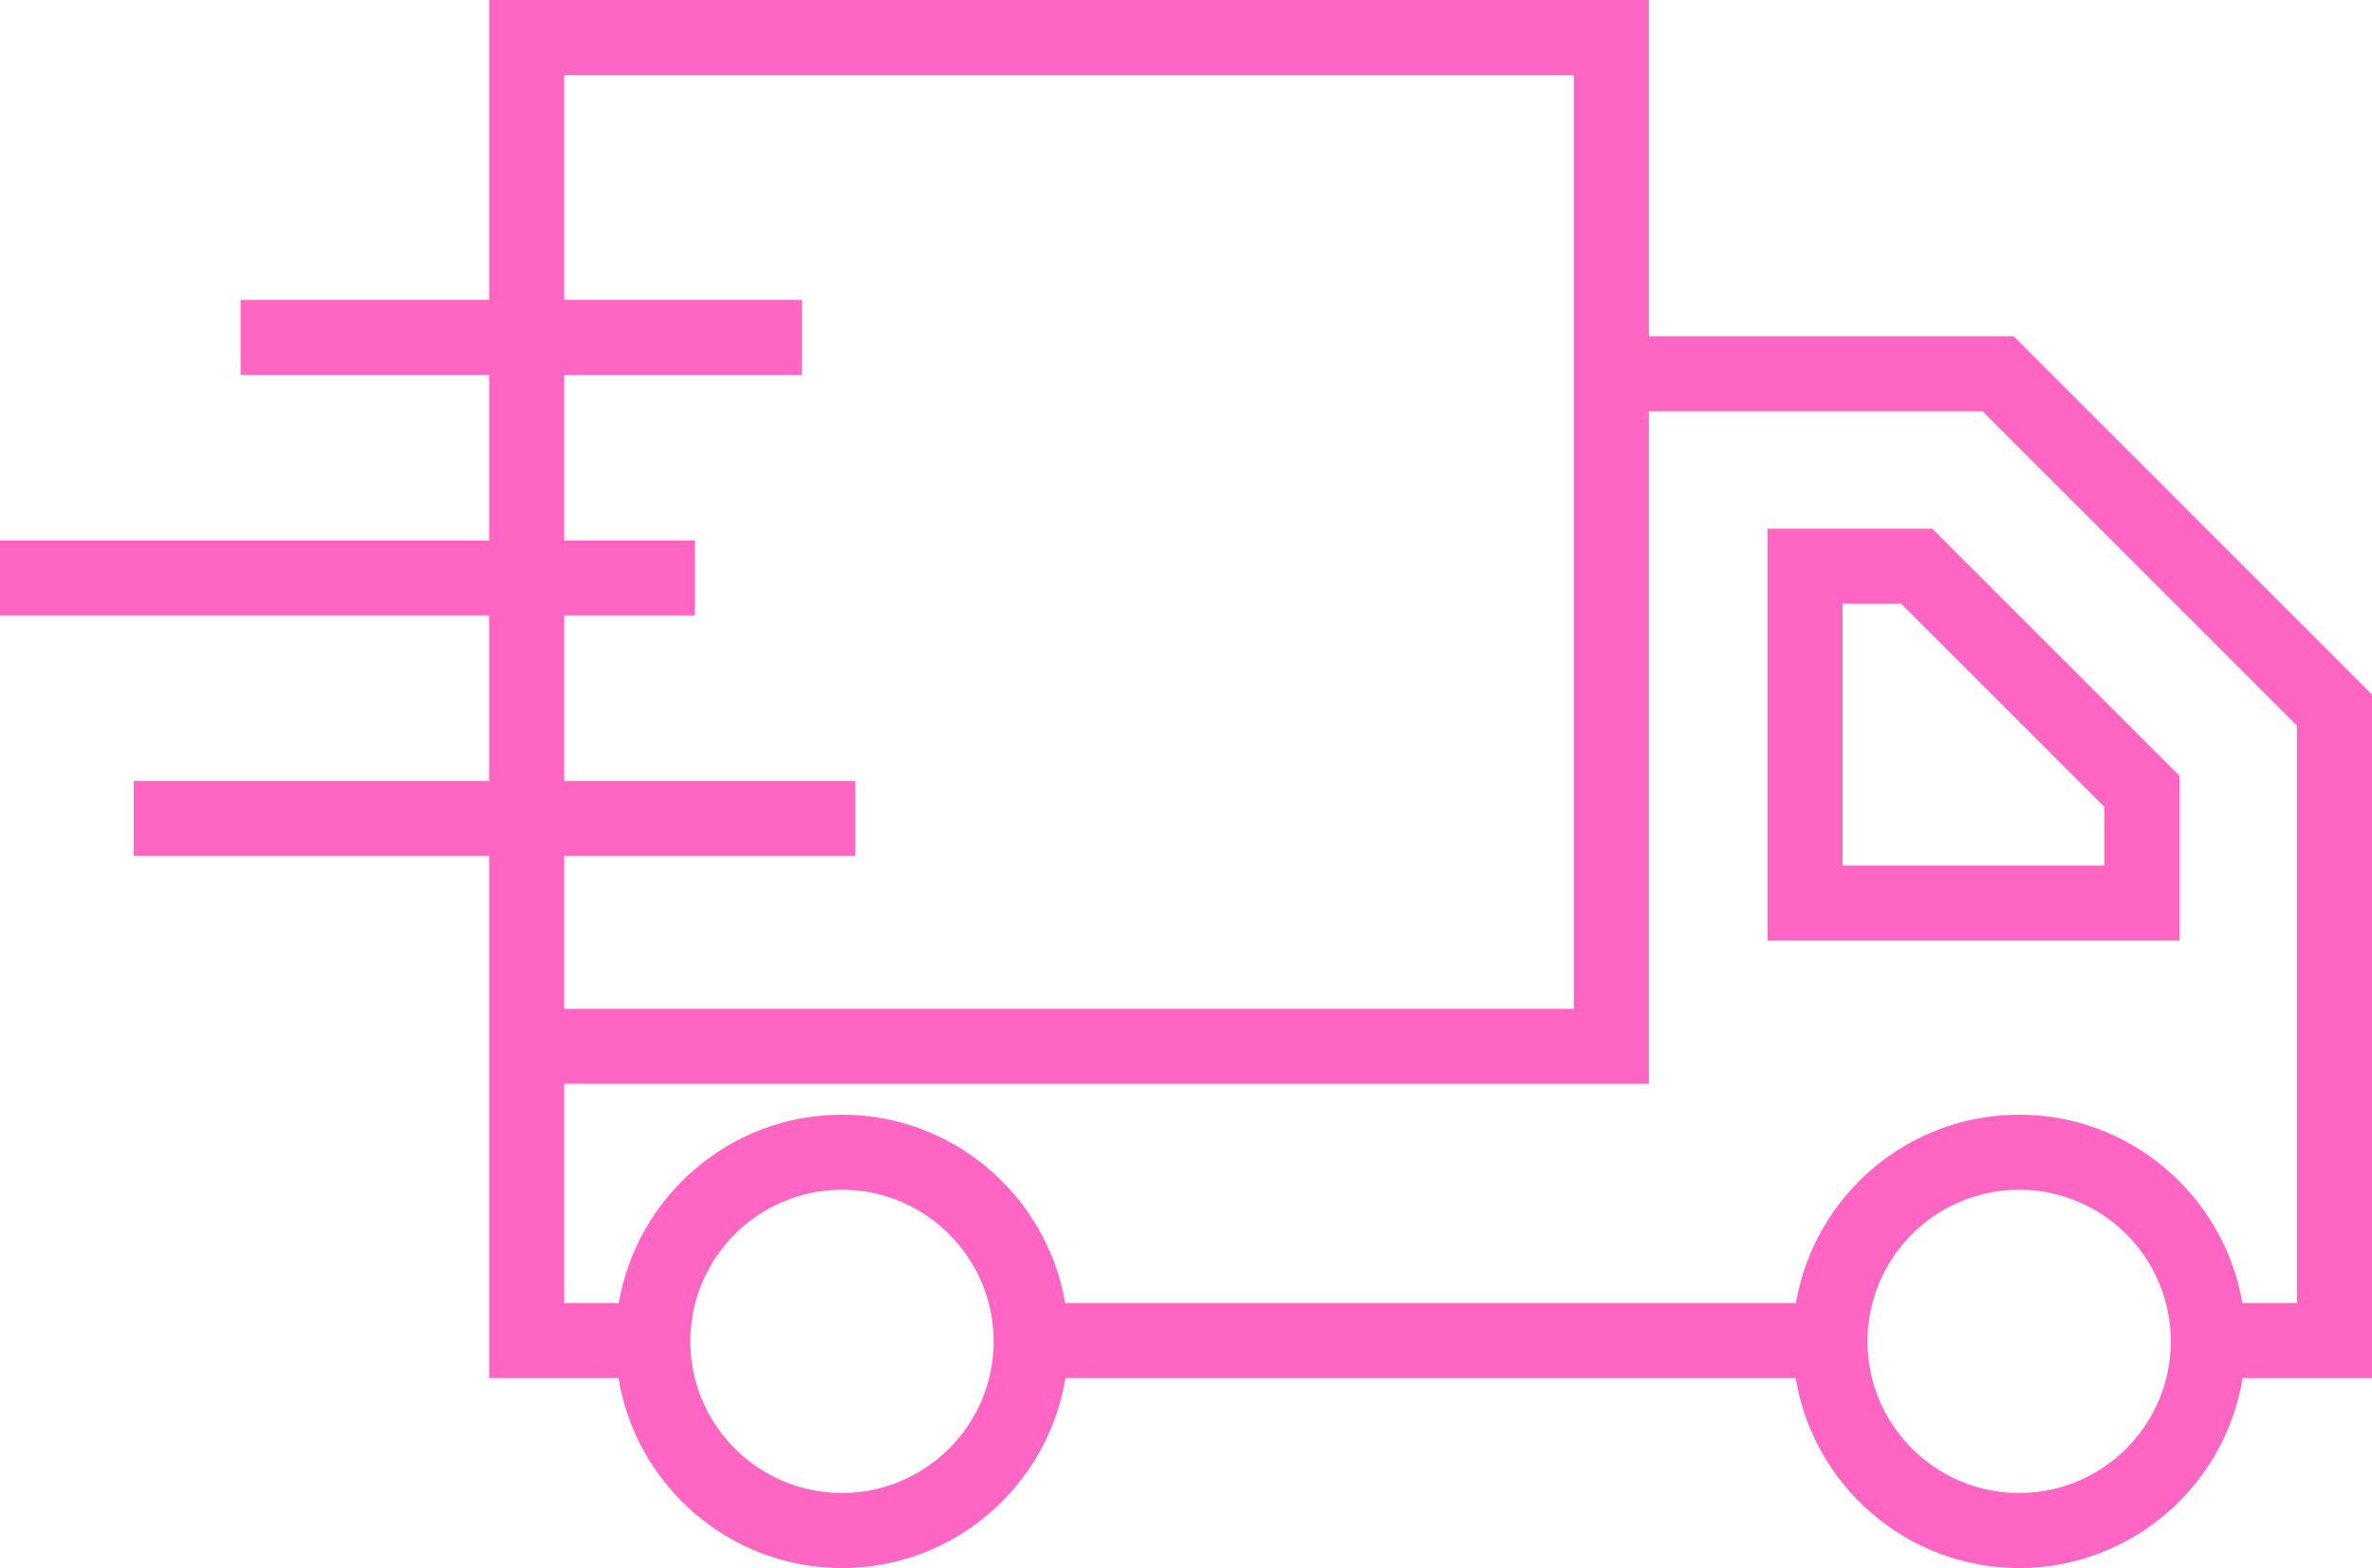
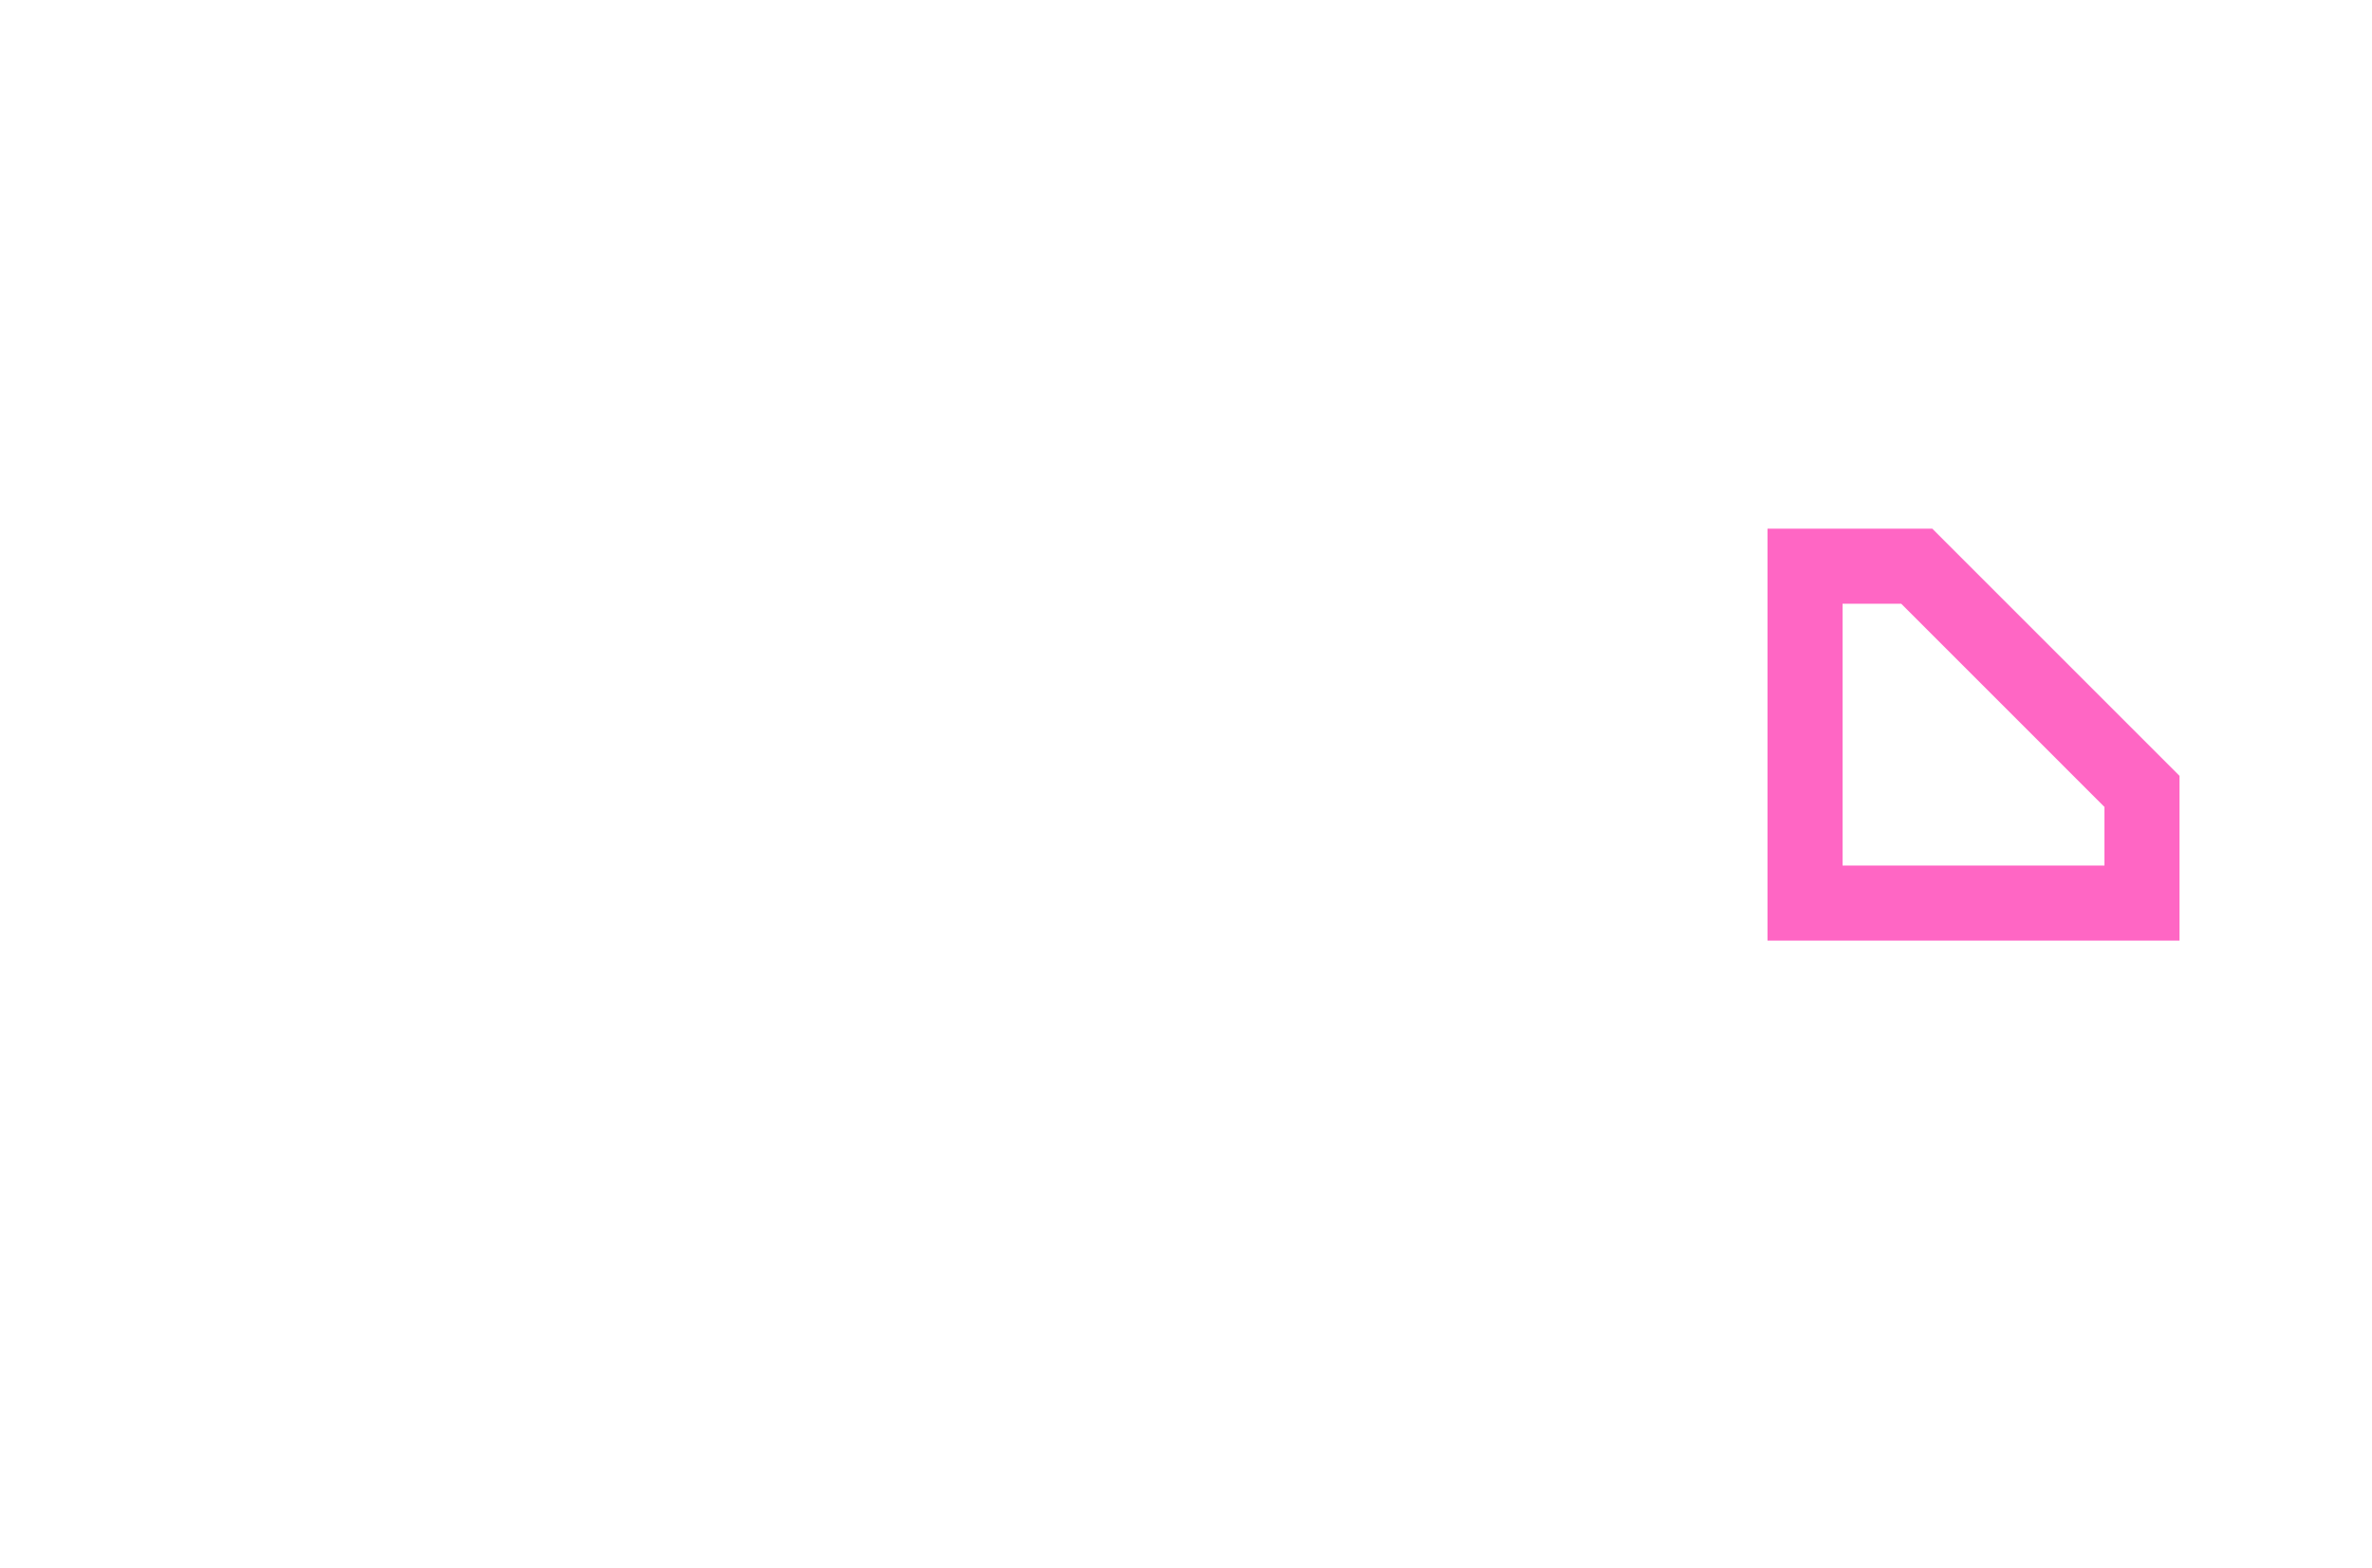
<svg xmlns="http://www.w3.org/2000/svg" fill="#ff66c4" height="330.6" preserveAspectRatio="xMidYMid meet" version="1" viewBox="0.0 0.0 500.0 330.6" width="500" zoomAndPan="magnify">
  <defs>
    <clipPath id="a">
      <path d="M 0 0 L 500 0 L 500 330.609 L 0 330.609 Z M 0 0" />
    </clipPath>
  </defs>
  <g>
    <g clip-path="url(#a)" id="change1_1">
-       <path d="M 118.93 113.941 L 118.93 79.059 L 169.023 79.059 L 169.023 63.234 L 118.93 63.234 L 118.93 15.824 L 331.746 15.824 L 331.746 212.688 L 118.93 212.688 L 118.93 180.473 L 180.293 180.473 L 180.293 164.648 L 118.93 164.648 L 118.93 129.766 L 146.488 129.766 L 146.488 113.941 Z M 347.57 86.723 L 417.914 86.723 L 484.176 152.984 L 484.176 274.727 L 472.676 274.727 C 468.812 252.223 449.207 235.023 425.621 235.023 C 402.031 235.023 382.43 252.223 378.566 274.727 L 224.531 274.727 C 220.672 252.223 201.07 235.023 177.48 235.023 C 153.895 235.023 134.293 252.223 130.43 274.727 L 118.93 274.727 L 118.93 228.512 L 347.57 228.512 Z M 425.621 314.785 C 407.992 314.785 393.652 300.445 393.652 282.82 C 393.652 265.191 407.992 250.848 425.621 250.848 C 443.25 250.848 457.59 265.191 457.59 282.82 C 457.59 300.445 443.25 314.785 425.621 314.785 Z M 177.48 314.785 C 159.855 314.785 145.516 300.445 145.516 282.82 C 145.516 265.191 159.855 250.848 177.48 250.848 C 195.105 250.848 209.449 265.191 209.449 282.82 C 209.449 300.445 195.105 314.785 177.48 314.785 Z M 103.105 164.648 L 28.172 164.648 L 28.172 180.473 L 103.105 180.473 L 103.105 290.551 L 130.371 290.551 C 134.086 313.23 153.766 330.609 177.48 330.609 C 201.195 330.609 220.875 313.23 224.59 290.551 L 378.512 290.551 C 382.227 313.23 401.906 330.609 425.621 330.609 C 449.336 330.609 469.016 313.23 472.73 290.551 L 500 290.551 L 500 146.43 L 424.469 70.898 L 347.57 70.898 L 347.57 0 L 103.105 0 L 103.105 63.234 L 50.707 63.234 L 50.707 79.059 L 103.105 79.059 L 103.105 113.941 L 0 113.941 L 0 129.766 L 103.105 129.766 L 103.105 164.648" fill="inherit" />
-     </g>
+       </g>
    <g id="change1_2">
      <path d="M 443.602 182.496 L 388.398 182.496 L 388.398 127.293 L 400.762 127.293 L 443.602 170.137 Z M 459.426 163.582 L 407.316 111.473 L 372.574 111.473 L 372.574 198.32 L 459.426 198.32 L 459.426 163.582" fill="inherit" />
    </g>
  </g>
</svg>